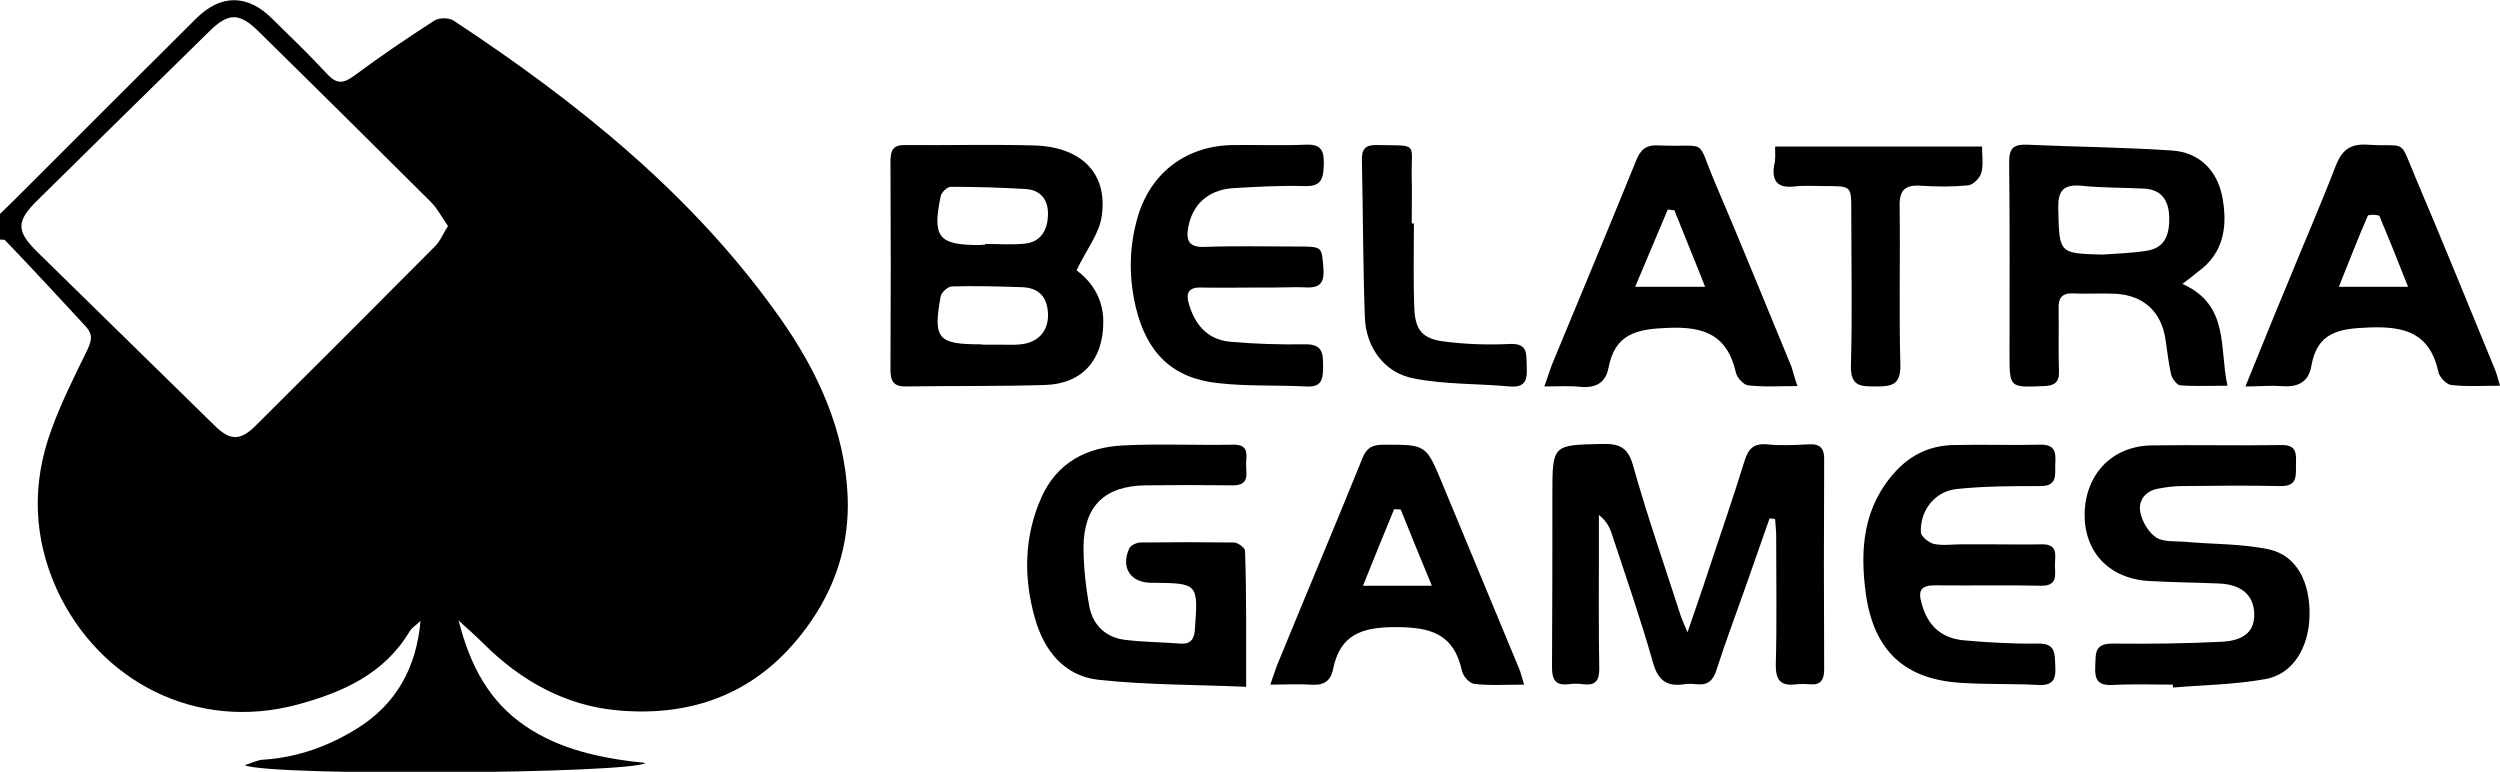
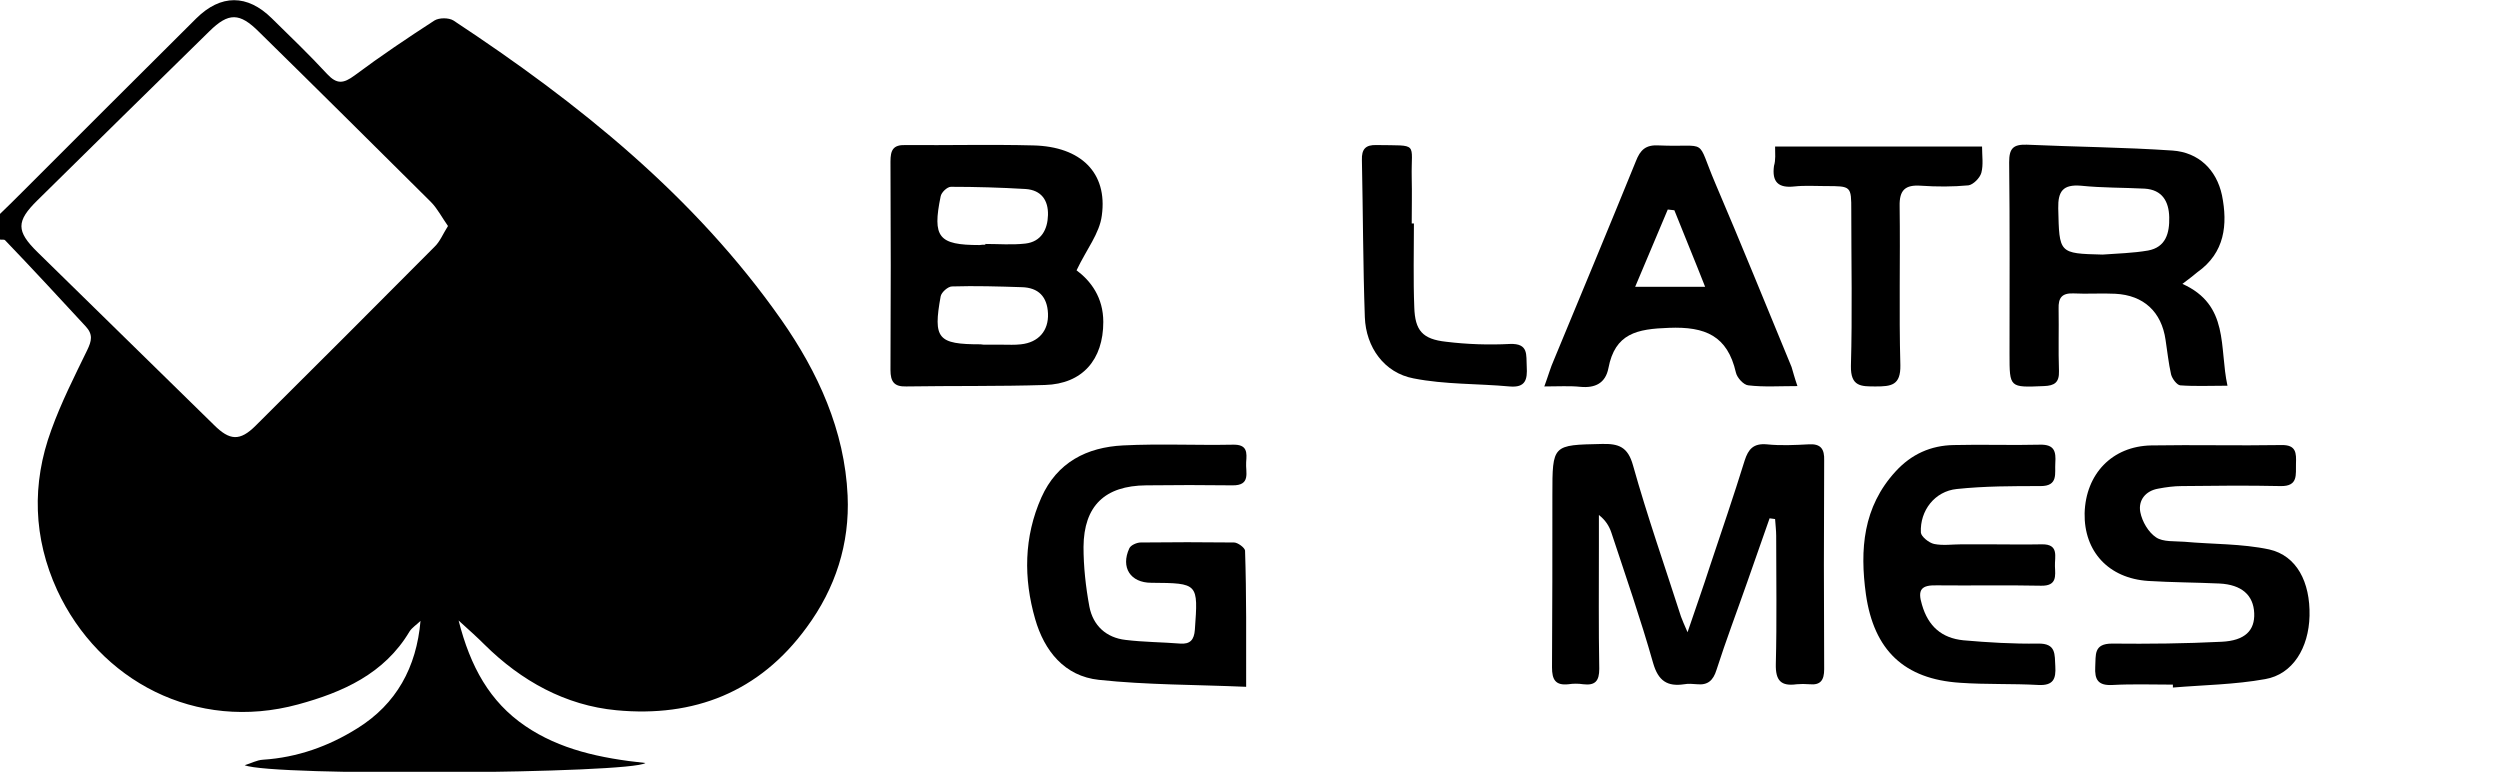
<svg xmlns="http://www.w3.org/2000/svg" version="1.1" id="Layer_1" x="0px" y="0px" viewBox="0 0 682.5 210.7" style="enable-background:new 0 0 682.5 210.7;" xml:space="preserve">
  <g>
    <path d="M0,58.4c2.1-2,4.2-4.1,6.2-6.1C22,36.5,37.8,20.7,53.6,5c6.7-6.6,13.9-6.6,20.6,0c5.1,5,10.3,10,15.1,15.2&#10;&#09;&#09;c2.7,2.9,4.5,2.6,7.5,0.4c7.1-5.3,14.4-10.2,21.8-15c1.3-0.8,3.9-0.8,5.2,0c34.1,22.5,65.8,47.9,89.5,81.7&#10;&#09;&#09;c10,14.3,17.3,30.2,18.1,48c0.6,13.1-3.3,25.3-11.2,36c-12.9,17.7-30.8,24.6-51.9,22.6c-13.9-1.3-26-8-36-17.9c-2-2-4-3.8-7.1-6.6&#10;&#09;&#09;c3.2,12.6,8.5,22.2,18.2,28.8c9.4,6.4,20.4,8.8,32.8,10.1c-4,2.9-102.1,3.7-109.4,0.6c1.7-0.5,3.3-1.4,5-1.5&#10;&#09;&#09;c9.4-0.6,18-3.7,25.8-8.6c10.6-6.6,16.1-16.6,17.2-29.3c-1,1-2.3,1.8-3,2.9c-6.9,11.6-18.3,16.6-30.4,19.9&#10;&#09;&#09;c-27.9,7.6-54.3-6.4-65.8-31.2c-6.5-14.2-7-29-1.6-43.7c2.7-7.5,6.3-14.6,9.8-21.8c1.2-2.5,1.7-4.3-0.5-6.6&#10;&#09;&#09;C16,81.1,8.8,73.3,1.4,65.6c-0.3-0.3-0.9-0.1-1.4-0.2C0,63.1,0,60.8,0,58.4z M122.3,61.7c-1.7-2.4-2.9-4.8-4.7-6.6&#10;&#09;&#09;c-15.6-15.5-31.2-31-46.9-46.4c-5.3-5.3-8.3-5.3-13.5-0.2c-15.7,15.4-31.4,30.8-47,46.2c-5.8,5.7-5.8,8.4,0,14.1&#10;&#09;&#09;c16.1,15.7,32.1,31.5,48.2,47.2c4.3,4.3,7.1,4.5,11.4,0.2c16.3-16.2,32.6-32.5,48.8-48.8C120.1,66,120.9,63.9,122.3,61.7z" />
    <path d="M460.7,172.6c2.3-6.8,4.3-12.4,6.1-18c3.2-9.6,6.5-19.2,9.5-28.9c1-3.1,2.4-4.7,6-4.4c3.8,0.4,7.7,0.2,11.5,0&#10;&#09;&#09;c3.3-0.2,4.3,1.3,4.2,4.4c-0.1,19-0.1,38,0,57c0,3-1,4.4-4,4.1c-1.2-0.1-2.4-0.1-3.5,0c-4.3,0.6-5.8-1-5.7-5.5&#10;&#09;&#09;c0.3-11.7,0.1-23.3,0.1-35c0-1.5-0.2-3-0.3-4.6c-0.5-0.1-1-0.1-1.5-0.2c-2,5.8-4.1,11.6-6.1,17.4c-2.8,8-5.8,15.9-8.4,24&#10;&#09;&#09;c-0.9,2.9-2.4,4.2-5.3,3.9c-1.2-0.1-2.4-0.2-3.5,0c-4.6,0.7-7.1-0.9-8.5-5.8c-3.4-12-7.5-23.8-11.4-35.6c-0.6-1.8-1.6-3.4-3.4-4.8&#10;&#09;&#09;c0,2.8,0,5.7,0,8.5c0,11.2-0.1,22.3,0.1,33.5c0,3.3-1.1,4.6-4.4,4.2c-1.3-0.2-2.7-0.2-4,0c-3.6,0.4-4.5-1.3-4.5-4.6&#10;&#09;&#09;c0.1-15.7,0.1-31.3,0.1-47c0-13.9,0-13.7,13.6-14c4.5-0.1,7,0.8,8.4,5.8c3.9,13.9,8.7,27.6,13.1,41.3&#10;&#09;&#09;C459.3,169.4,459.7,170.3,460.7,172.6z" />
    <path d="M293.9,73.8c3.9,2.9,7.3,7.4,7.3,14.1c0,10.3-5.7,16.9-15.9,17.2c-12.6,0.4-25.3,0.2-37.9,0.4c-3.3,0.1-4.3-1.3-4.3-4.5&#10;&#09;&#09;c0.1-19,0.1-37.9,0-56.9c0-3.1,0.7-4.6,4.1-4.5c11.6,0.1,23.3-0.2,34.9,0.1c13,0.3,20.3,7.5,18.7,19.1&#10;&#09;&#09;C300.2,63.7,296.6,68.1,293.9,73.8z M269.2,94.1c1.5,0,3,0,4.5,0c1.7,0,3.3,0.1,5-0.1c4.8-0.5,7.6-3.7,7.4-8.4&#10;&#09;&#09;c-0.2-4.6-2.6-7.1-7.2-7.2c-6.3-0.2-12.6-0.4-19-0.2c-1.1,0-2.9,1.6-3.1,2.7c-2.1,11.6-0.8,13.1,10.9,13.1&#10;&#09;&#09;C268.2,94.1,268.7,94.1,269.2,94.1z M269,66.8c0-0.1,0-0.2,0-0.2c3.6,0,7.3,0.3,10.9-0.1c4.4-0.5,6.1-3.9,6.2-7.8&#10;&#09;&#09;c0.1-4-1.8-6.8-6.1-7.1c-6.8-0.4-13.6-0.6-20.4-0.6c-1,0-2.6,1.5-2.8,2.6c-2.3,11.2-0.6,13.3,10.6,13.3&#10;&#09;&#09;C268,66.8,268.5,66.8,269,66.8z" />
    <path d="M595.8,77.5c12.9,5.8,10,17.3,12.3,27.8c-4.7,0-8.8,0.2-12.9-0.1c-0.9-0.1-2.2-1.8-2.5-3c-0.7-3.1-1-6.2-1.5-9.4&#10;&#09;&#09;c-1.1-7.7-6-12.2-13.7-12.6c-3.8-0.2-7.7,0.1-11.5-0.1c-3.1-0.1-4.1,1.2-4,4.2c0.1,5.7-0.1,11.3,0.1,17c0.1,3.1-1.2,4-4.1,4.1&#10;&#09;&#09;c-9.4,0.4-9.4,0.5-9.4-8.7c0-17.5,0.1-35-0.1-52.4c0-3.8,1.1-4.9,4.8-4.8c13.3,0.6,26.6,0.7,39.8,1.6c7.1,0.5,12,5.2,13.5,12.2&#10;&#09;&#09;c1.6,8,0.8,15.7-6.7,21C598.8,75.2,597.7,76.1,595.8,77.5z M574,69.5c4.1-0.3,8.3-0.4,12.4-1.1c4.9-0.9,5.9-4.8,5.8-9.1&#10;&#09;&#09;c-0.1-4.3-1.9-7.5-6.7-7.8c-5.8-0.3-11.6-0.2-17.4-0.8c-4.9-0.4-6.3,1.5-6.2,6.2C562.2,69.2,562,69.2,574,69.5z" />
    <path d="M340.2,187.5c-13.8-0.6-27.1-0.5-40.2-1.9c-9.4-1-14.9-7.9-17.4-16.6c-3.2-11.1-3.1-22.4,1.7-33.2&#10;&#09;&#09;c4.3-9.6,12.4-13.7,22.3-14.2c10-0.5,20,0,30-0.2c4-0.1,3.8,2.2,3.6,4.8c-0.2,2.7,1.4,6.4-3.8,6.3c-7.8-0.1-15.6-0.1-23.5,0&#10;&#09;&#09;c-11.3,0.1-17,5.6-17.1,16.8c0,5.4,0.6,10.9,1.6,16.3c1,5.2,4.6,8.5,9.9,9.1c4.9,0.6,9.9,0.6,14.9,1c2.7,0.2,3.8-1,4-3.8&#10;&#09;&#09;c0.9-12.7,1-12.7-11.9-12.8c-5.7,0-8.4-4.2-6-9.4c0.4-0.9,2.1-1.6,3.1-1.6c8.5-0.1,17-0.1,25.5,0c1,0,2.9,1.4,3,2.2&#10;&#09;&#09;C340.3,162.4,340.2,174.4,340.2,187.5z" />
    <path d="M593.2,186.9c-5.5,0-11-0.2-16.5,0.1c-3.9,0.2-4.9-1.4-4.7-5c0.2-3.2-0.5-6.3,4.6-6.3c10,0.1,20,0,29.9-0.5&#10;&#09;&#09;c6.4-0.3,9.1-3.1,8.9-7.8c-0.2-4.9-3.4-7.8-9.5-8.1c-6.5-0.3-13-0.3-19.4-0.7c-10.9-0.7-17.6-8.1-17.4-18.5&#10;&#09;&#09;c0.3-10.7,7.5-18.3,18.2-18.5c11.8-0.2,23.6,0.1,35.5-0.1c4.1-0.1,4.1,2.2,4,5.1c-0.1,2.9,0.7,6.2-4.2,6.1c-9-0.2-18-0.1-27,0&#10;&#09;&#09;c-2.1,0-4.3,0.3-6.4,0.7c-3.5,0.6-5.5,3.2-4.9,6.4c0.5,2.6,2.2,5.5,4.3,6.9c1.9,1.3,5.1,1,7.7,1.2c7.7,0.7,15.7,0.5,23.2,2.1&#10;&#09;&#09;c7.5,1.7,11.2,8.9,11,18.1c-0.2,8.8-4.6,16-12.1,17.3c-8.3,1.5-16.8,1.6-25.2,2.3C593.2,187.4,593.2,187.2,593.2,186.9z" />
-     <path d="M416.1,186.9c-5,0-9.4,0.3-13.6-0.2c-1.3-0.1-3.1-2.1-3.4-3.6c-2.2-10-8.4-11.9-18.1-11.9c-9.4,0-15.2,2.1-17.1,11.6&#10;&#09;&#09;c-0.7,3.5-3,4.4-6.3,4.1c-3.3-0.2-6.6,0-10.8,0c1-2.8,1.6-4.9,2.5-6.9c7.5-18.3,15.2-36.5,22.6-54.8c1.2-3.1,2.9-3.8,5.9-3.8&#10;&#09;&#09;c11.5,0,11.5-0.1,15.9,10.5c7,16.9,14,33.7,21,50.6C415.2,183.6,415.4,184.8,416.1,186.9z M382.4,139.1c-0.6,0-1.2-0.1-1.8-0.1&#10;&#09;&#09;c-2.8,6.7-5.5,13.5-8.5,20.9c6.6,0,12.1,0,18.8,0C387.8,152.5,385.1,145.8,382.4,139.1z" />
-     <path d="M613,105.5c4-9.8,7.4-18.3,11-26.9c4.5-11.1,9.3-22,13.6-33.2c1.7-4.3,3.8-6.2,8.7-5.9c11.1,0.7,8.5-2,13.1,8.9&#10;&#09;&#09;c7.4,17.4,14.5,34.9,21.7,52.4c0.5,1.2,0.8,2.4,1.4,4.5c-4.8,0-9.1,0.3-13.3-0.2c-1.3-0.1-3.2-2.1-3.5-3.5&#10;&#09;&#09;c-2.3-10.5-8.9-12.6-18.9-12.2c-8.3,0.3-14.2,1.3-15.8,10.5c-0.8,4.7-4,5.9-8.4,5.5C619.9,105.2,617,105.5,613,105.5z M638.5,78.3&#10;&#09;&#09;c6.5,0,12.3,0,18.9,0c-2.7-6.9-5.2-13.1-7.8-19.3c-0.2-0.4-3-0.5-3.2-0.1C643.7,65.1,641.3,71.4,638.5,78.3z" />
    <path d="M490.7,105.4c-4.9,0-9.2,0.3-13.4-0.2c-1.3-0.1-3.1-2.1-3.4-3.5c-2.3-10-8.3-12.6-18.3-12.2c-8.7,0.3-14.7,1.5-16.5,11&#10;&#09;&#09;c-0.8,4.1-3.6,5.5-7.7,5.1c-2.9-0.3-5.9-0.1-9.8-0.1c1.1-3,1.7-5.2,2.6-7.2c7.5-18.1,15-36.1,22.4-54.3c1.2-3.1,2.7-4.5,6.2-4.3&#10;&#09;&#09;c14,0.6,10-2.5,15.5,10.4c7.1,16.6,13.9,33.4,20.8,50.1C489.5,101.5,489.9,103.1,490.7,105.4z M457.1,57.4&#10;&#09;&#09;c-0.6-0.1-1.2-0.1-1.8-0.2c-2.9,6.8-5.7,13.6-8.9,21.1c6.6,0,12.4,0,19.1,0C462.6,70.9,459.8,64.2,457.1,57.4z" />
    <path d="M542.9,148.6c4.8,0,9.7,0.1,14.5,0c4.8-0.1,3.5,3.4,3.6,6c0.1,2.6,0.6,5.4-3.8,5.3c-9.5-0.2-19,0-28.5-0.1&#10;&#09;&#09;c-4.1-0.1-5.3,1.1-4,5.3c1.7,5.9,5.4,9.1,11.3,9.7c6.8,0.6,13.6,1,20.4,0.9c5-0.1,4.5,3,4.7,6.2c0.2,3.4-0.5,5.3-4.6,5.1&#10;&#09;&#09;c-7.1-0.4-14.3-0.1-21.4-0.6c-15.3-1-23.5-8.9-25.7-24.1c-1.7-12.3-0.8-23.9,8.1-33.6c4.3-4.7,9.6-7.1,15.9-7.2&#10;&#09;&#09;c7.8-0.2,15.6,0.1,23.5-0.1c4-0.1,4.4,1.9,4.2,5c-0.2,2.8,0.9,6.3-4,6.3c-7.6,0-15.3,0-22.9,0.8c-6,0.6-10.1,5.9-9.8,11.9&#10;&#09;&#09;c0.1,1.1,2.2,2.8,3.6,3.1c2.4,0.5,5,0.1,7.5,0.1C537.9,148.6,540.4,148.6,542.9,148.6z" />
-     <path d="M342.2,78.5c-4.7,0-9.3,0.1-14,0c-3.9-0.2-4.6,1.6-3.5,4.9c1.7,5.6,5.3,9.4,11.2,9.9c6.8,0.6,13.6,0.8,20.4,0.7&#10;&#09;&#09;c4.8-0.1,4.9,2.5,4.9,6c0,3.5-0.3,5.8-4.7,5.5c-8-0.4-16,0-23.9-0.9c-12.6-1.3-19.5-8.3-22.5-20.6c-1.9-8-1.9-15.8,0.2-23.7&#10;&#09;&#09;c3.2-12.5,12.9-20.4,26-20.7c6.7-0.1,13.3,0.2,20-0.1c4-0.2,5.2,1.2,5.1,5.2c-0.1,3.9-0.5,6.3-5.3,6.1c-6.6-0.2-13.3,0.2-19.9,0.6&#10;&#09;&#09;C329.6,52,325.5,56,324.4,62c-0.7,3.7,0.2,5.6,4.5,5.4c8.3-0.3,16.6-0.1,25-0.1c7.3,0,6.9,0,7.4,6c0.5,6.2-3.5,5.1-7,5.1&#10;&#09;&#09;C350.2,78.5,346.2,78.5,342.2,78.5z" />
    <path d="M484.6,40c18.9,0,37.3,0,56.5,0c0,2.5,0.4,5-0.2,7.2c-0.4,1.4-2.2,3.2-3.5,3.4c-4.3,0.4-8.6,0.4-13,0.1&#10;&#09;&#09;c-4.3-0.3-5.9,1.2-5.8,5.6c0.2,14.5-0.2,28.9,0.2,43.4c0.1,5.5-2.5,5.8-6.7,5.8c-4,0-6.9,0.1-6.8-5.6c0.4-14.1,0.1-28.3,0.1-42.4&#10;&#09;&#09;c0-6.7,0-6.7-7-6.7c-2.8,0-5.7-0.2-8.5,0.1c-4.4,0.5-6.2-1.2-5.6-5.6C484.8,43.6,484.6,42,484.6,40z" />
    <path d="M386,61c0,7.6-0.2,15.3,0.1,22.9c0.2,6.3,2.2,8.7,8.7,9.4c5.7,0.7,11.6,0.9,17.4,0.6c5.2-0.2,4.4,3,4.6,6.2&#10;&#09;&#09;c0.2,3.5-0.3,5.8-4.7,5.4c-8.7-0.8-17.6-0.5-26.2-2.2c-8-1.5-13-8.5-13.3-16.7c-0.5-14.3-0.5-28.6-0.8-42.9c-0.1-3,1-4.2,4-4.1&#10;&#09;&#09;c11.7,0.2,9.4-0.9,9.6,8.9c0.1,4.2,0,8.3,0,12.5C385.6,61,385.8,61,386,61z" />
  </g>
</svg>